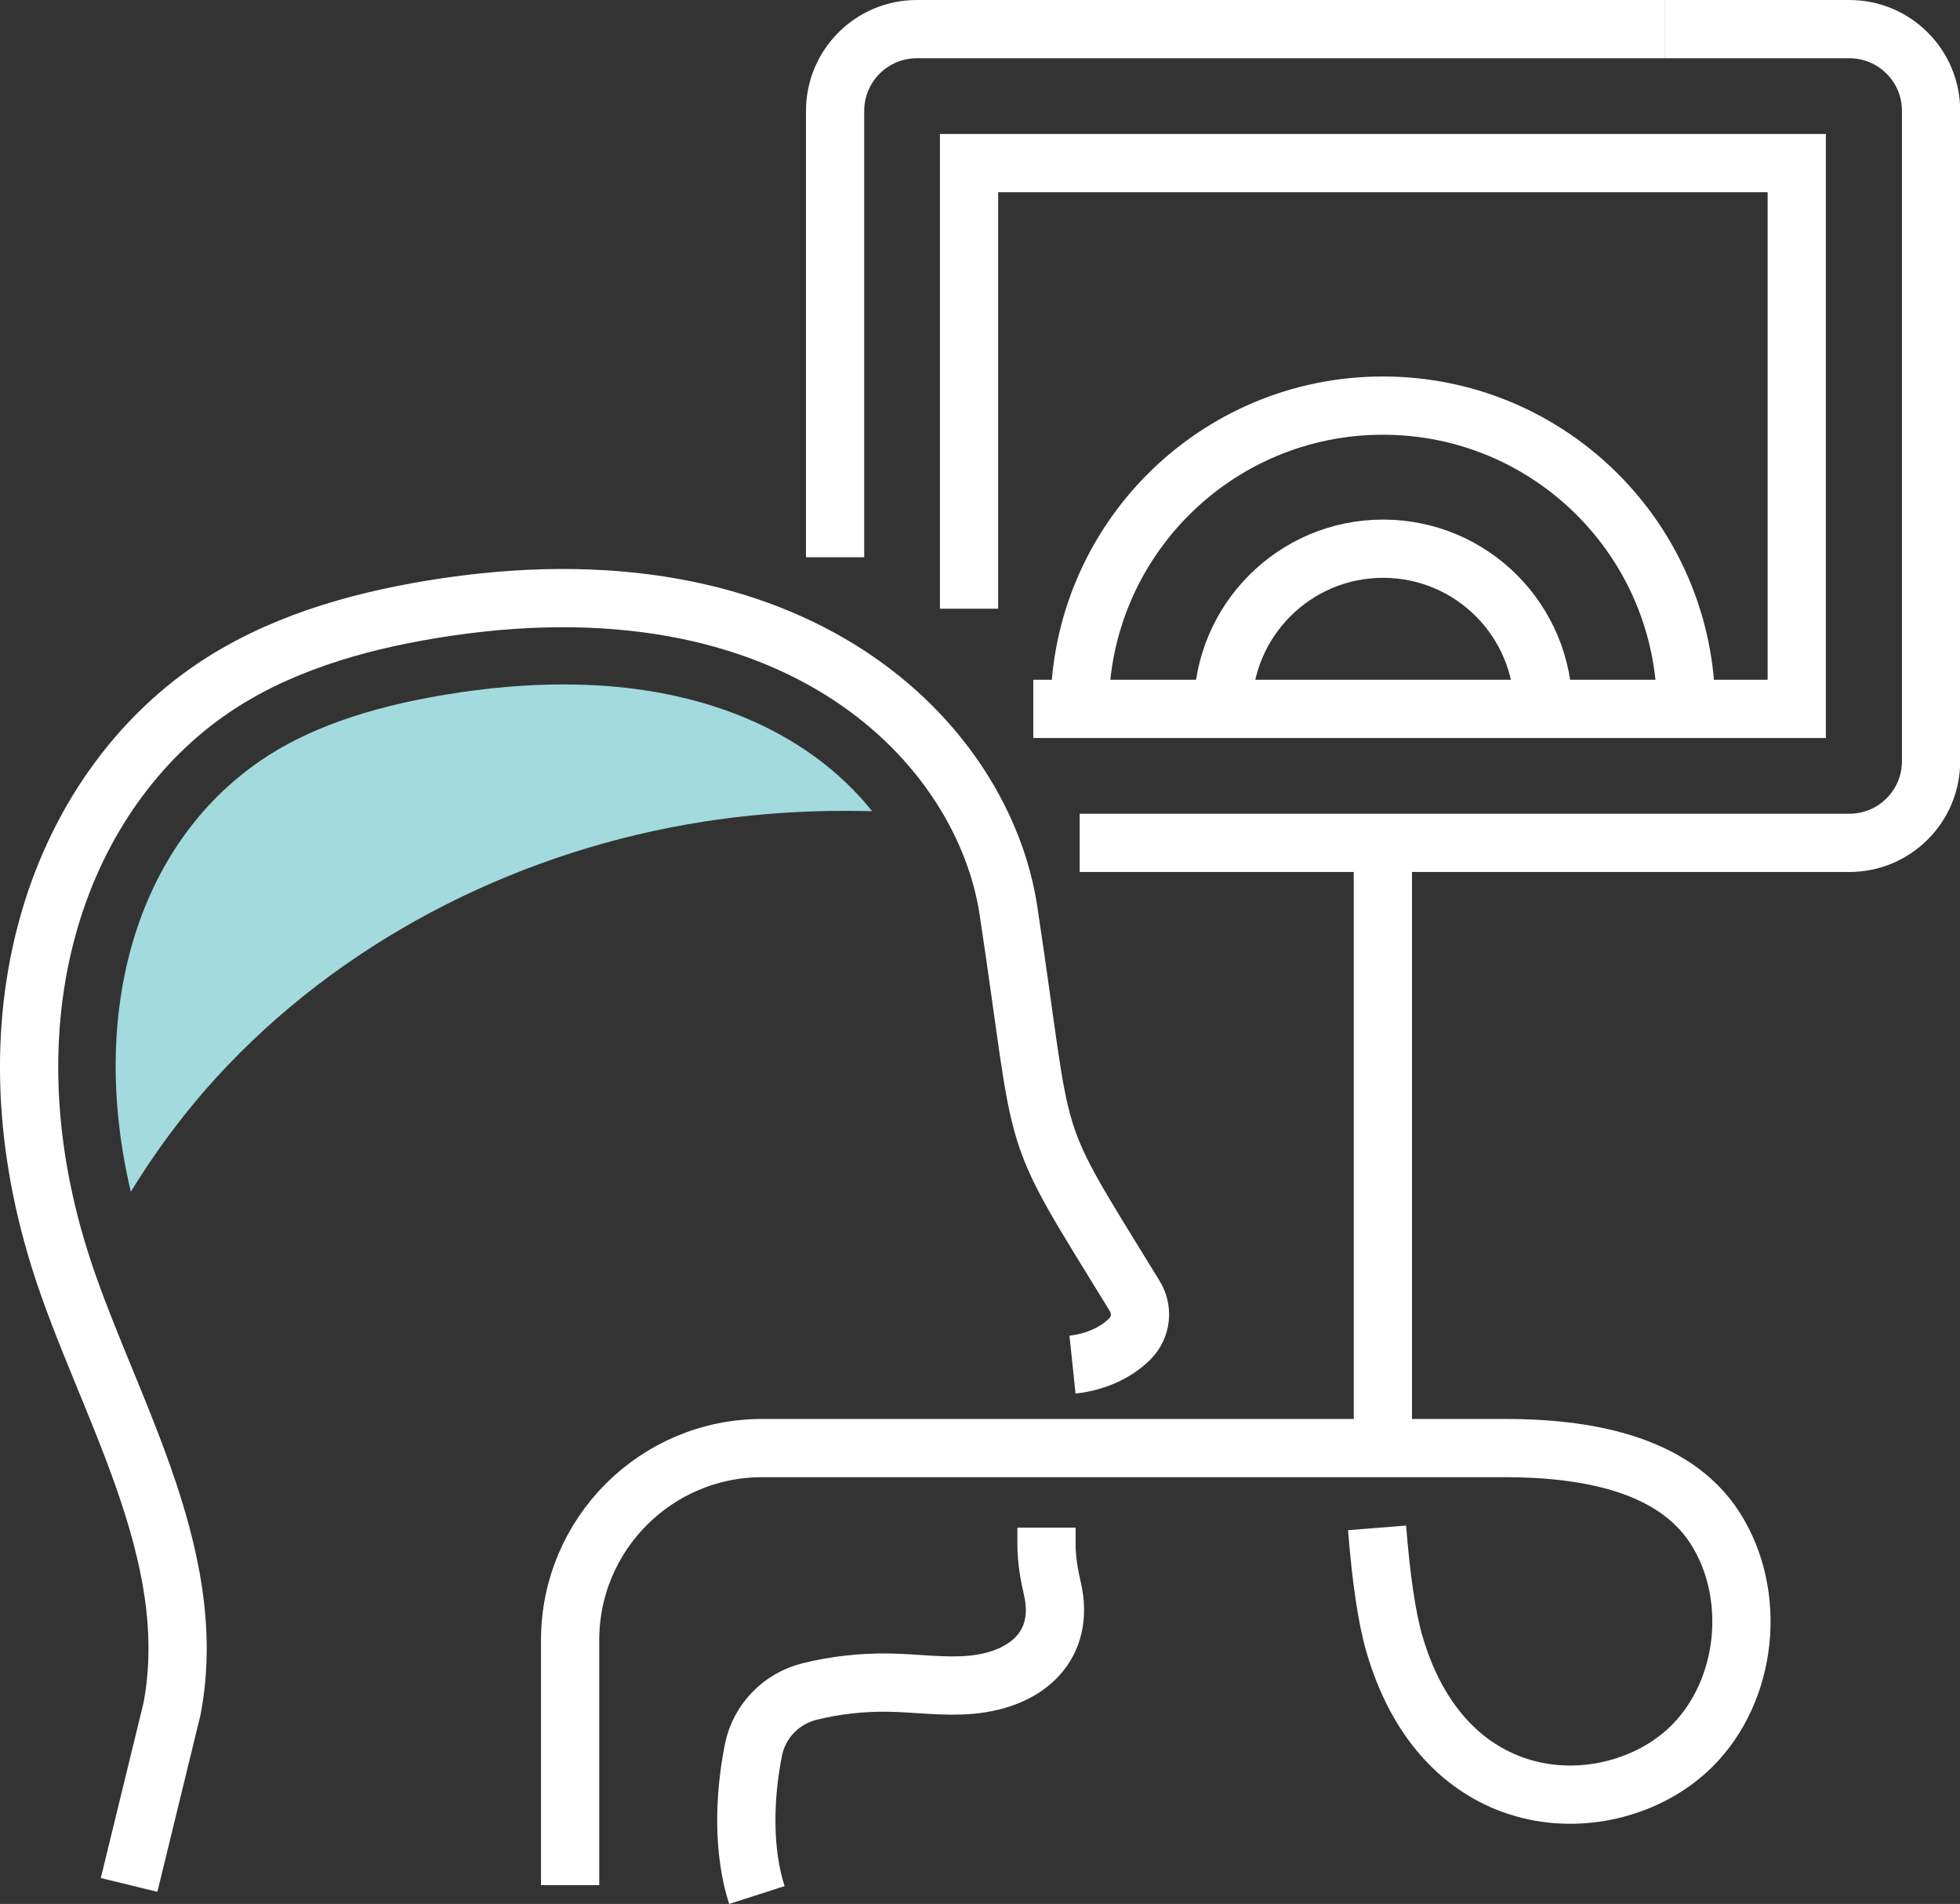
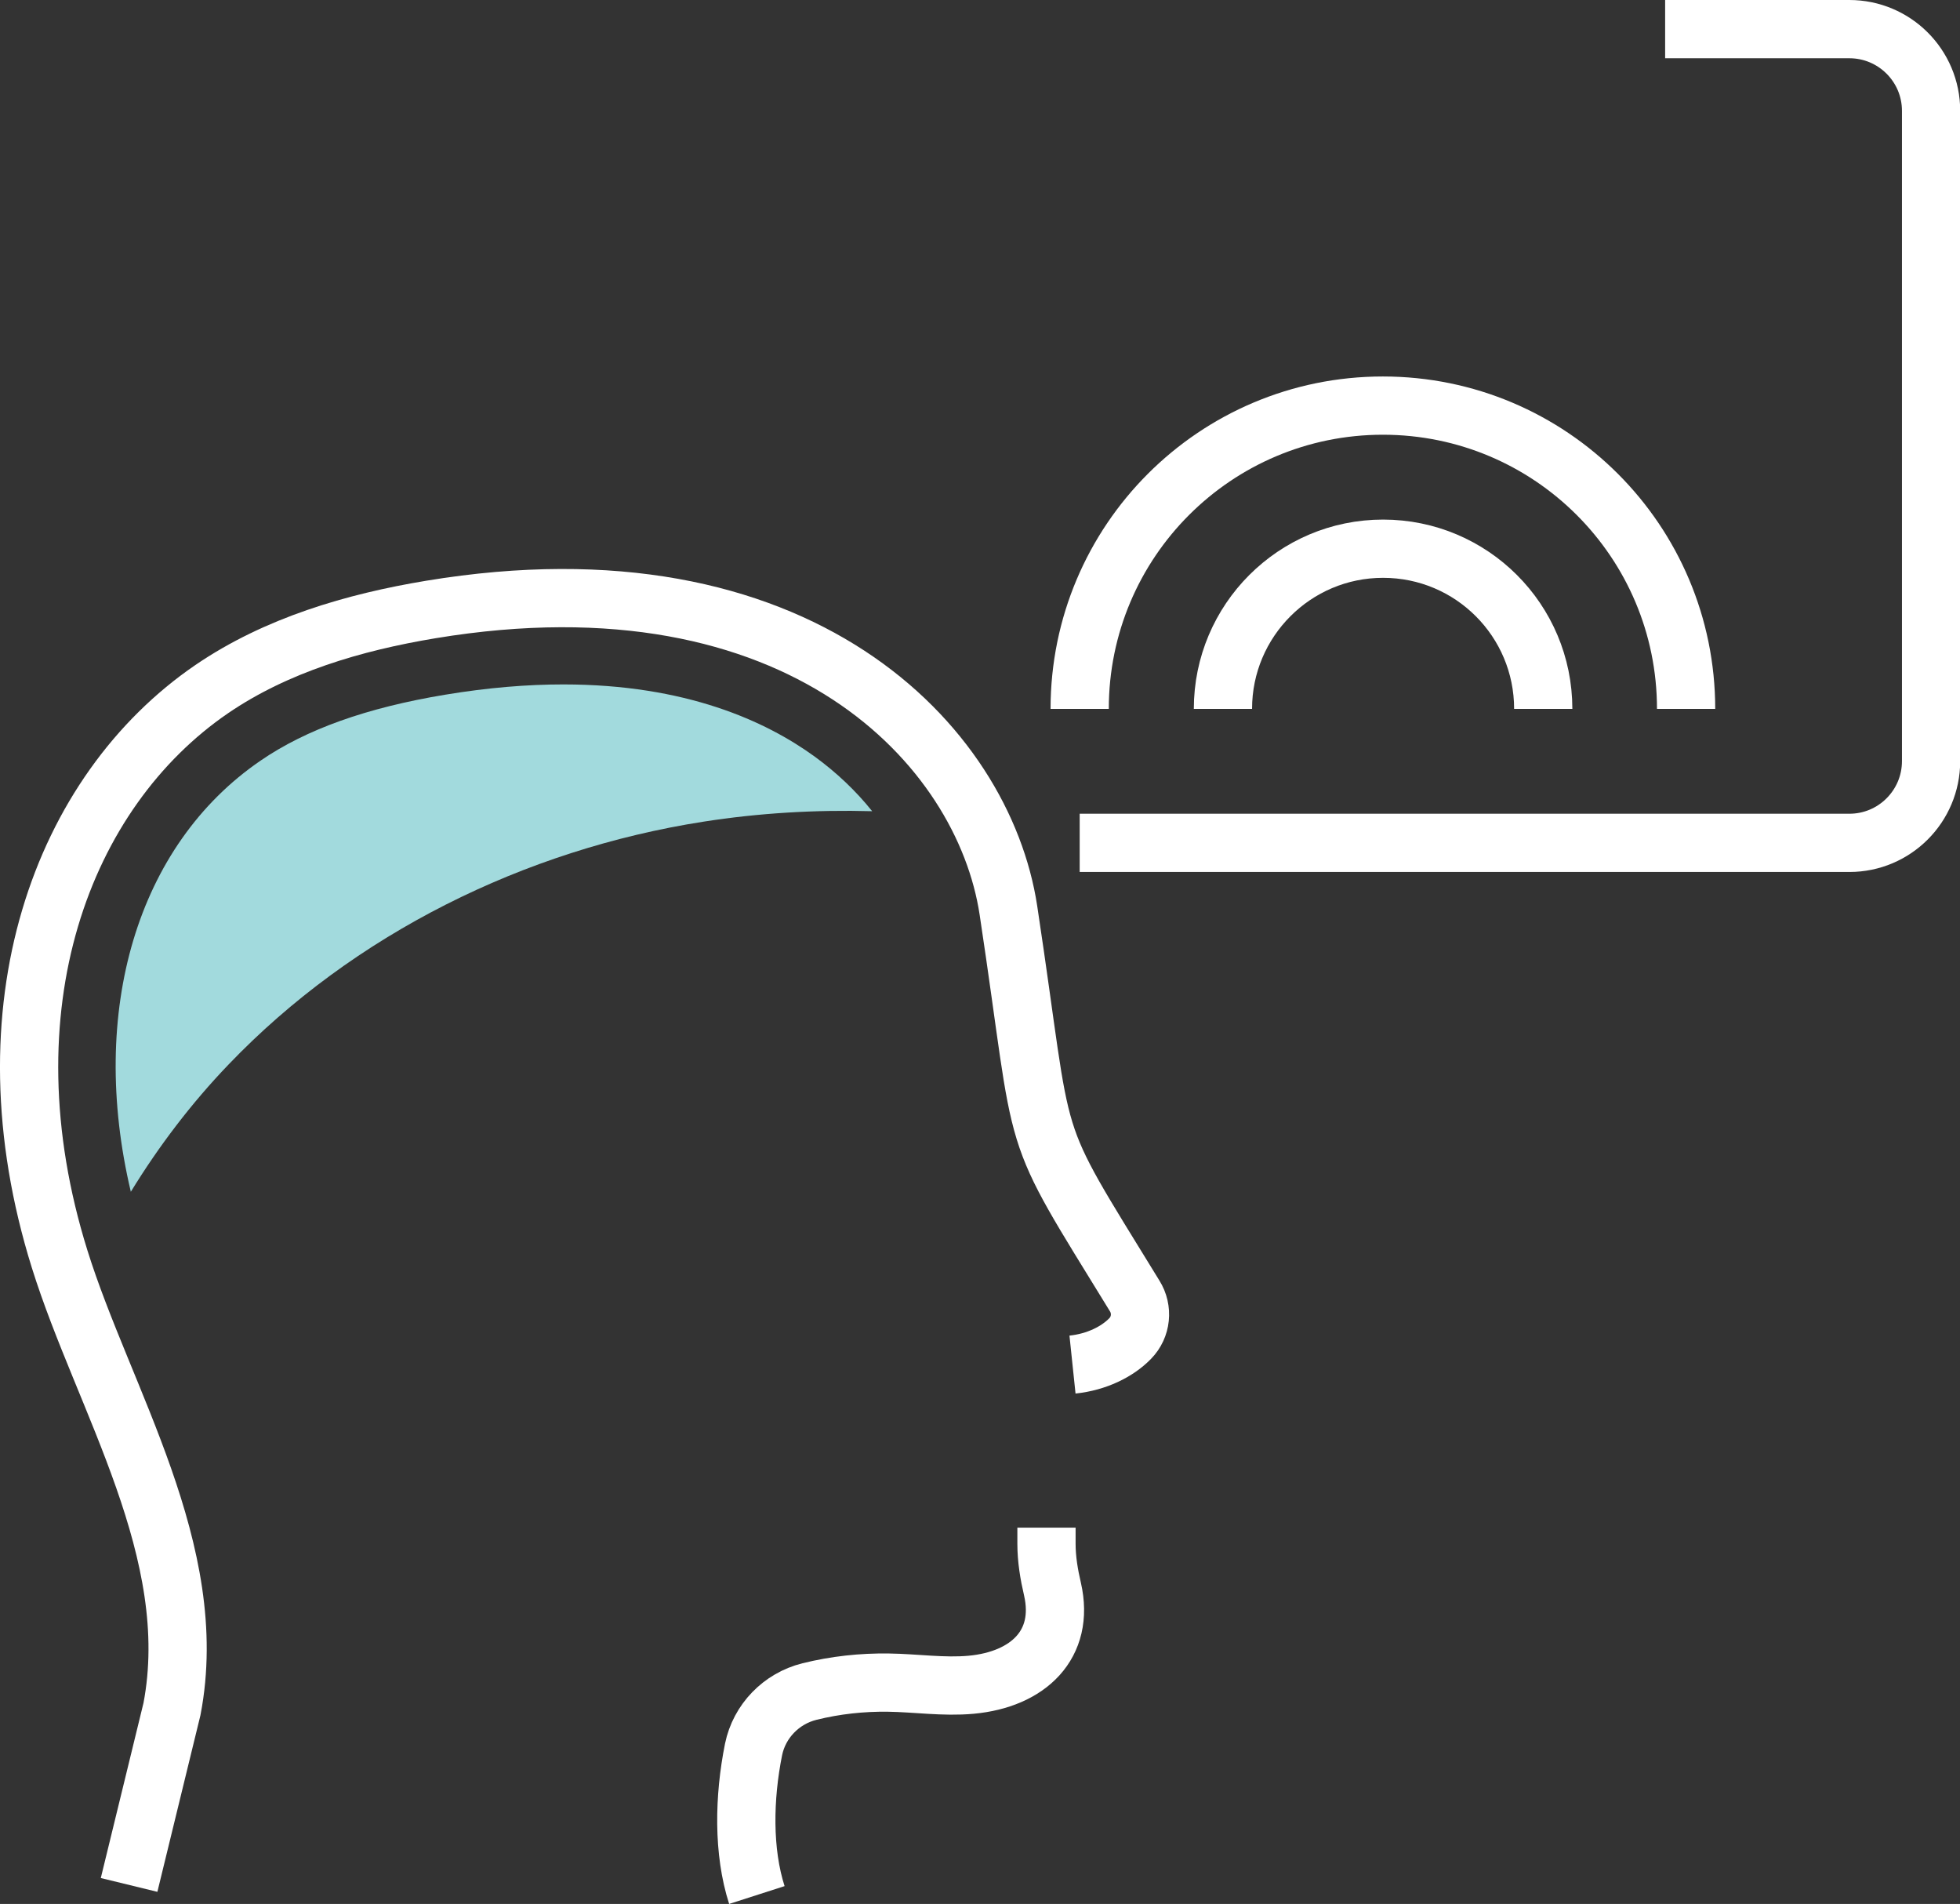
<svg xmlns="http://www.w3.org/2000/svg" id="Layer_2" data-name="Layer 2" viewBox="0 0 100.97 98.06">
  <rect x="0" y="0" width="100.97" height="98.06" fill="#333333" stroke="none" />
  <defs>
    <style> .cls-1 { fill: none; stroke: #fff; stroke-miterlimit: 10; stroke-width: 3px; } .cls-2 { fill: #a2dadd; } </style>
  </defs>
  <g id="Layer_1-2" data-name="Layer 1">
    <g>
      <path class="cls-1" d="M55.25,70.28c1.24-.13,2.31-.66,2.97-1.34,.58-.59,.67-1.5,.23-2.2-5.68-9.25-4.53-6.82-6.5-19.85-1.29-8.52-10.77-18.64-29.75-15.5-3.98,.66-7.96,1.83-11.29,4.1C3.19,40.77-.97,51.9,3.07,64.84c2.27,7.27,7.34,15.08,5.79,23.18l-2.21,9.06" />
      <path class="cls-1" d="M38.99,97.6c-.72-2.24-.67-5.01-.17-7.5,.3-1.46,1.43-2.62,2.88-2.98,1.33-.33,2.7-.48,4.07-.46,1.42,.02,2.84,.24,4.26,.11,2.93-.27,4.84-2.07,4.19-4.92-.18-.77-.31-1.55-.31-2.34v-.83" />
-       <path class="cls-1" d="M43.02,28.7V5.71c0-2.32,1.88-4.21,4.21-4.21h38.55" />
      <path class="cls-1" d="M85.78,1.5h9.49c2.32,0,4.21,1.88,4.21,4.21V39.2c0,2.32-1.88,4.21-4.21,4.21H55.62" />
-       <path class="cls-1" d="M53.23,36.51h39.33V8.4H49.92V31.35" />
-       <path class="cls-1" d="M70.94,78.69c.2,2.52,.49,4.6,.9,6,2.71,9.26,11.43,9.13,15.33,5.23,2.87-2.87,3.37-7.79,1.19-11.21s-6.88-4.13-10.84-4.13H39.26c-5.46,0-9.89,4.43-9.89,9.89v12.62" />
      <path class="cls-1" d="M55.62,36.51c0-8.63,6.99-15.62,15.62-15.62s15.62,6.99,15.62,15.62" />
      <path class="cls-1" d="M63,36.51c0-4.55,3.69-8.25,8.25-8.25s8.25,3.69,8.25,8.25" />
-       <line class="cls-1" x1="71.24" y1="43.41" x2="71.24" y2="74.57" />
      <path class="cls-2" d="M41.96,38.96c-2.51-1.82-6.63-3.71-12.94-3.71-1.84,0-3.86,.16-6.09,.53-4.04,.67-7.15,1.78-9.5,3.39-6.38,4.36-8.89,12.92-6.69,22.21,1.44-2.35,3.12-4.56,5.03-6.55,6.45-6.73,15.25-11.07,24.46-12.51,2.88-.45,5.79-.62,8.7-.54-.83-1.04-1.83-1.99-2.97-2.82Z" />
    </g>
  </g>
</svg>